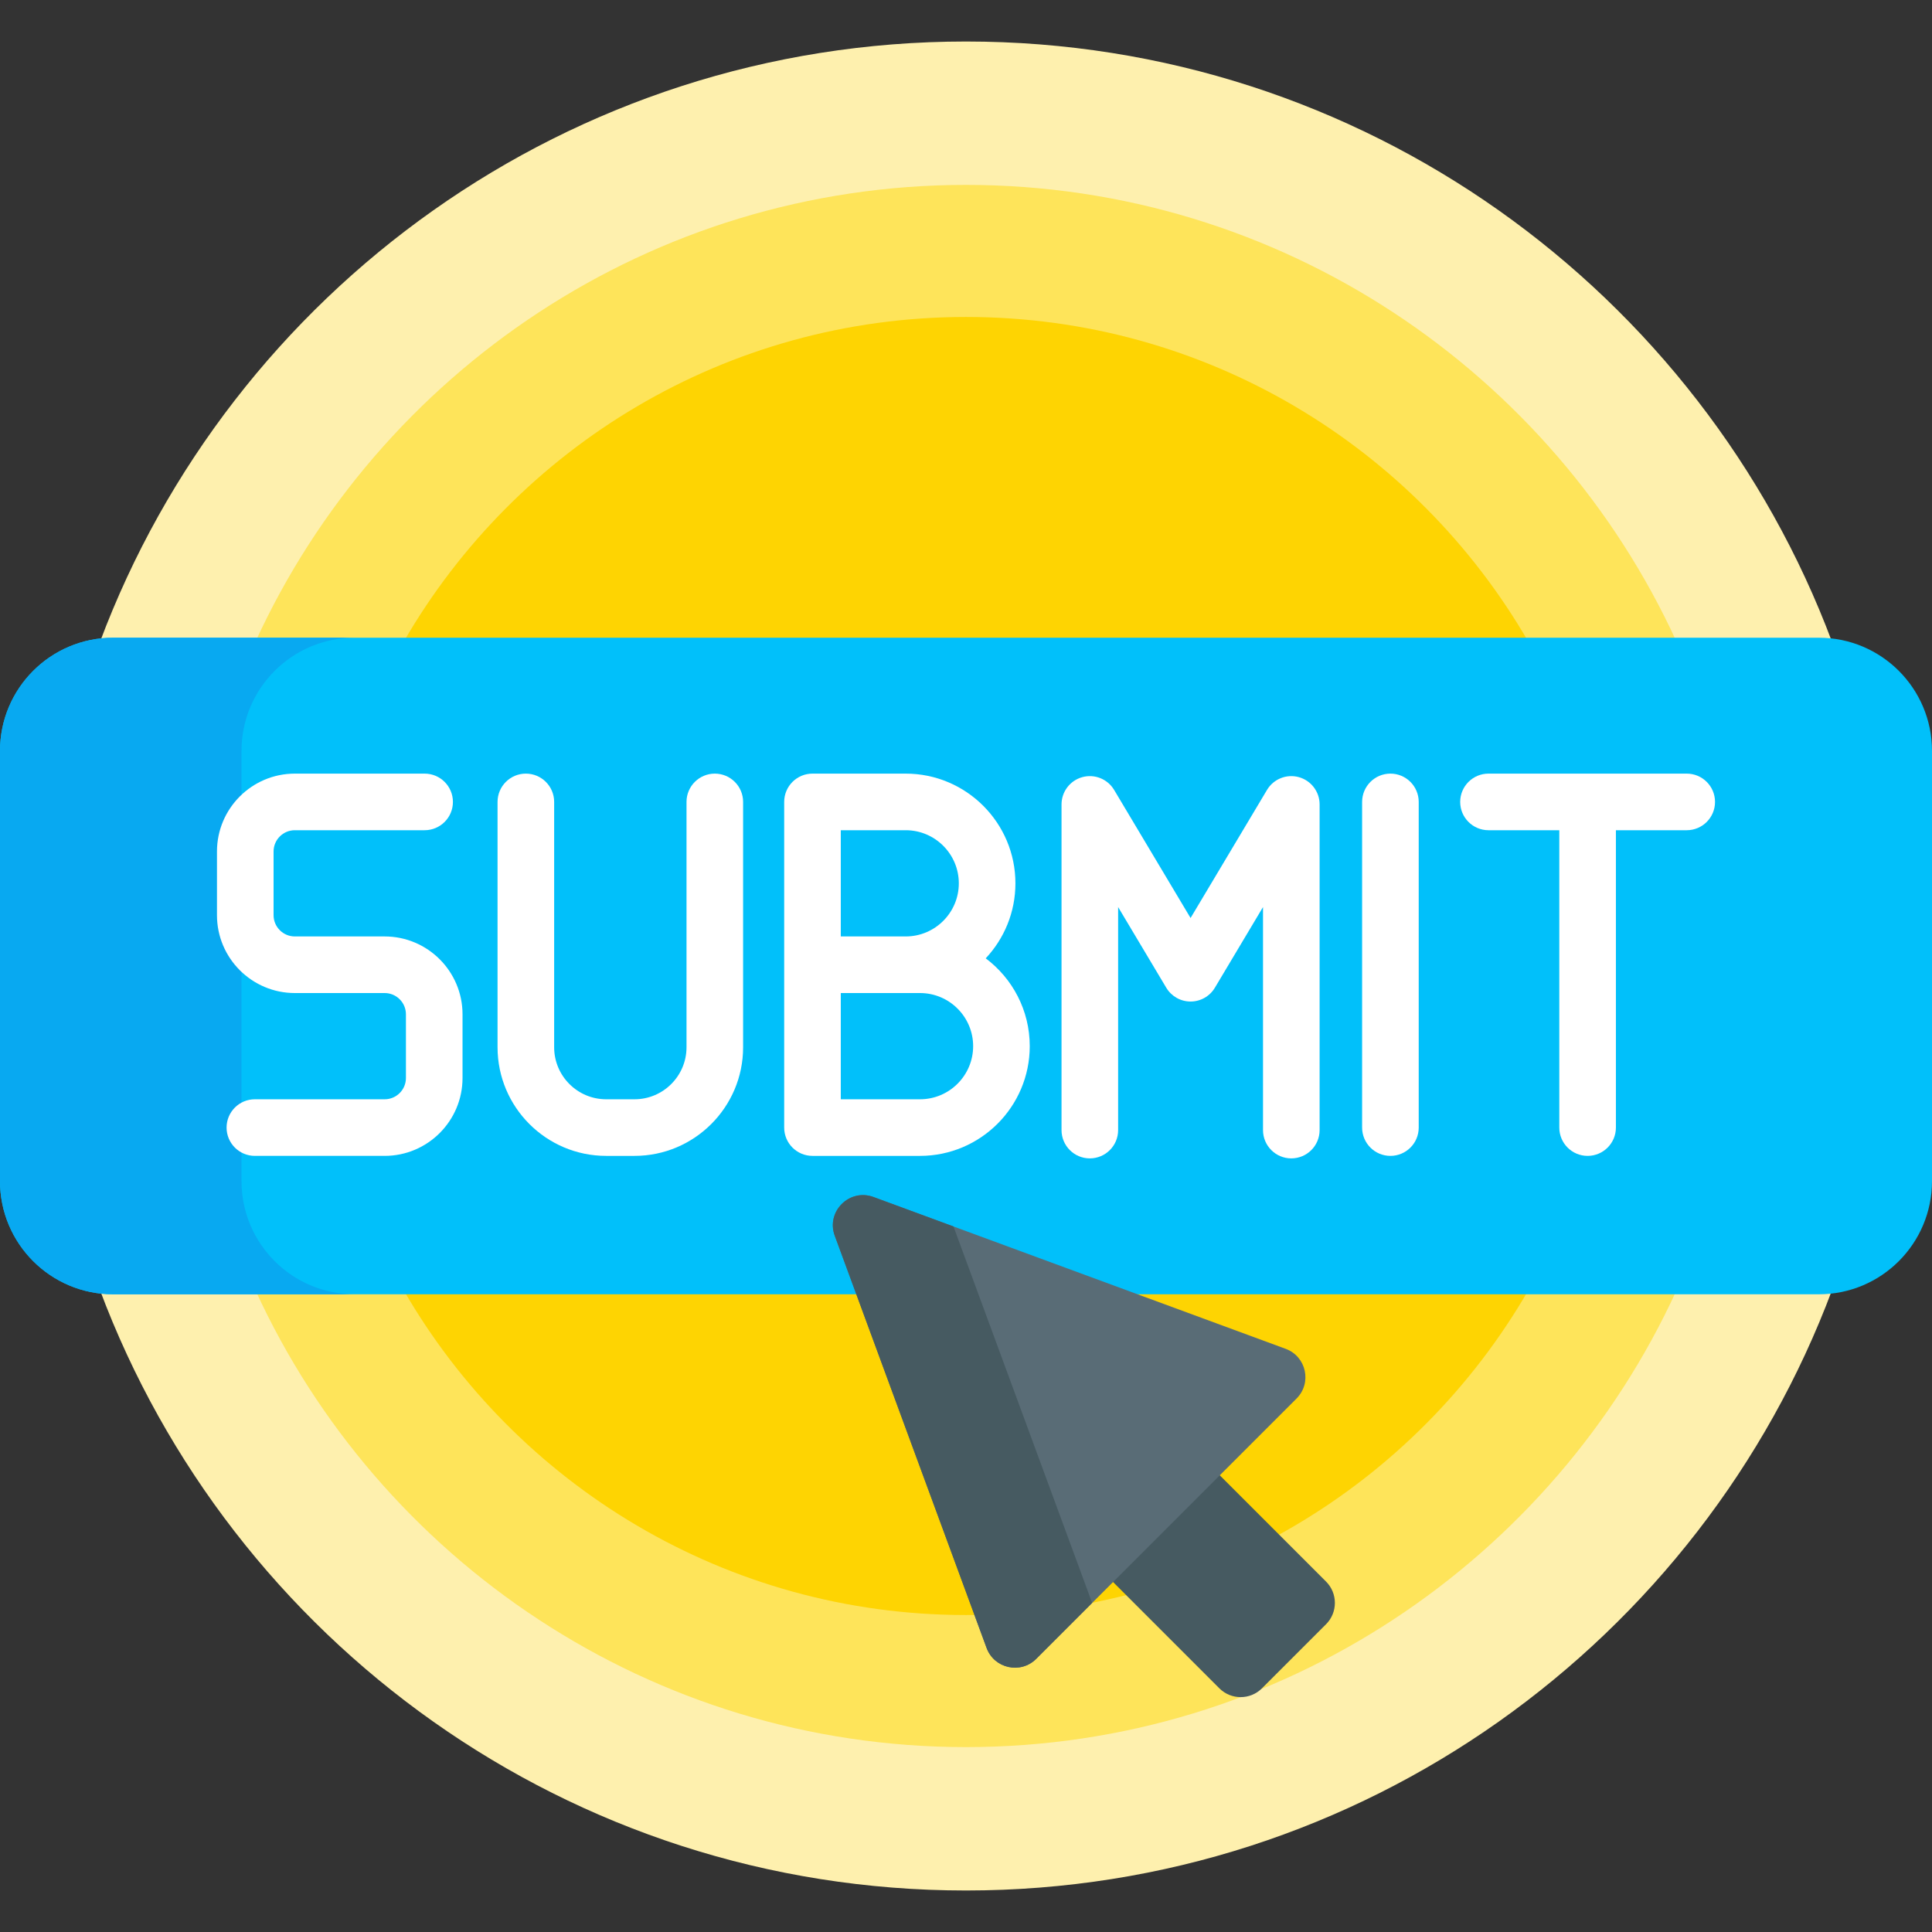
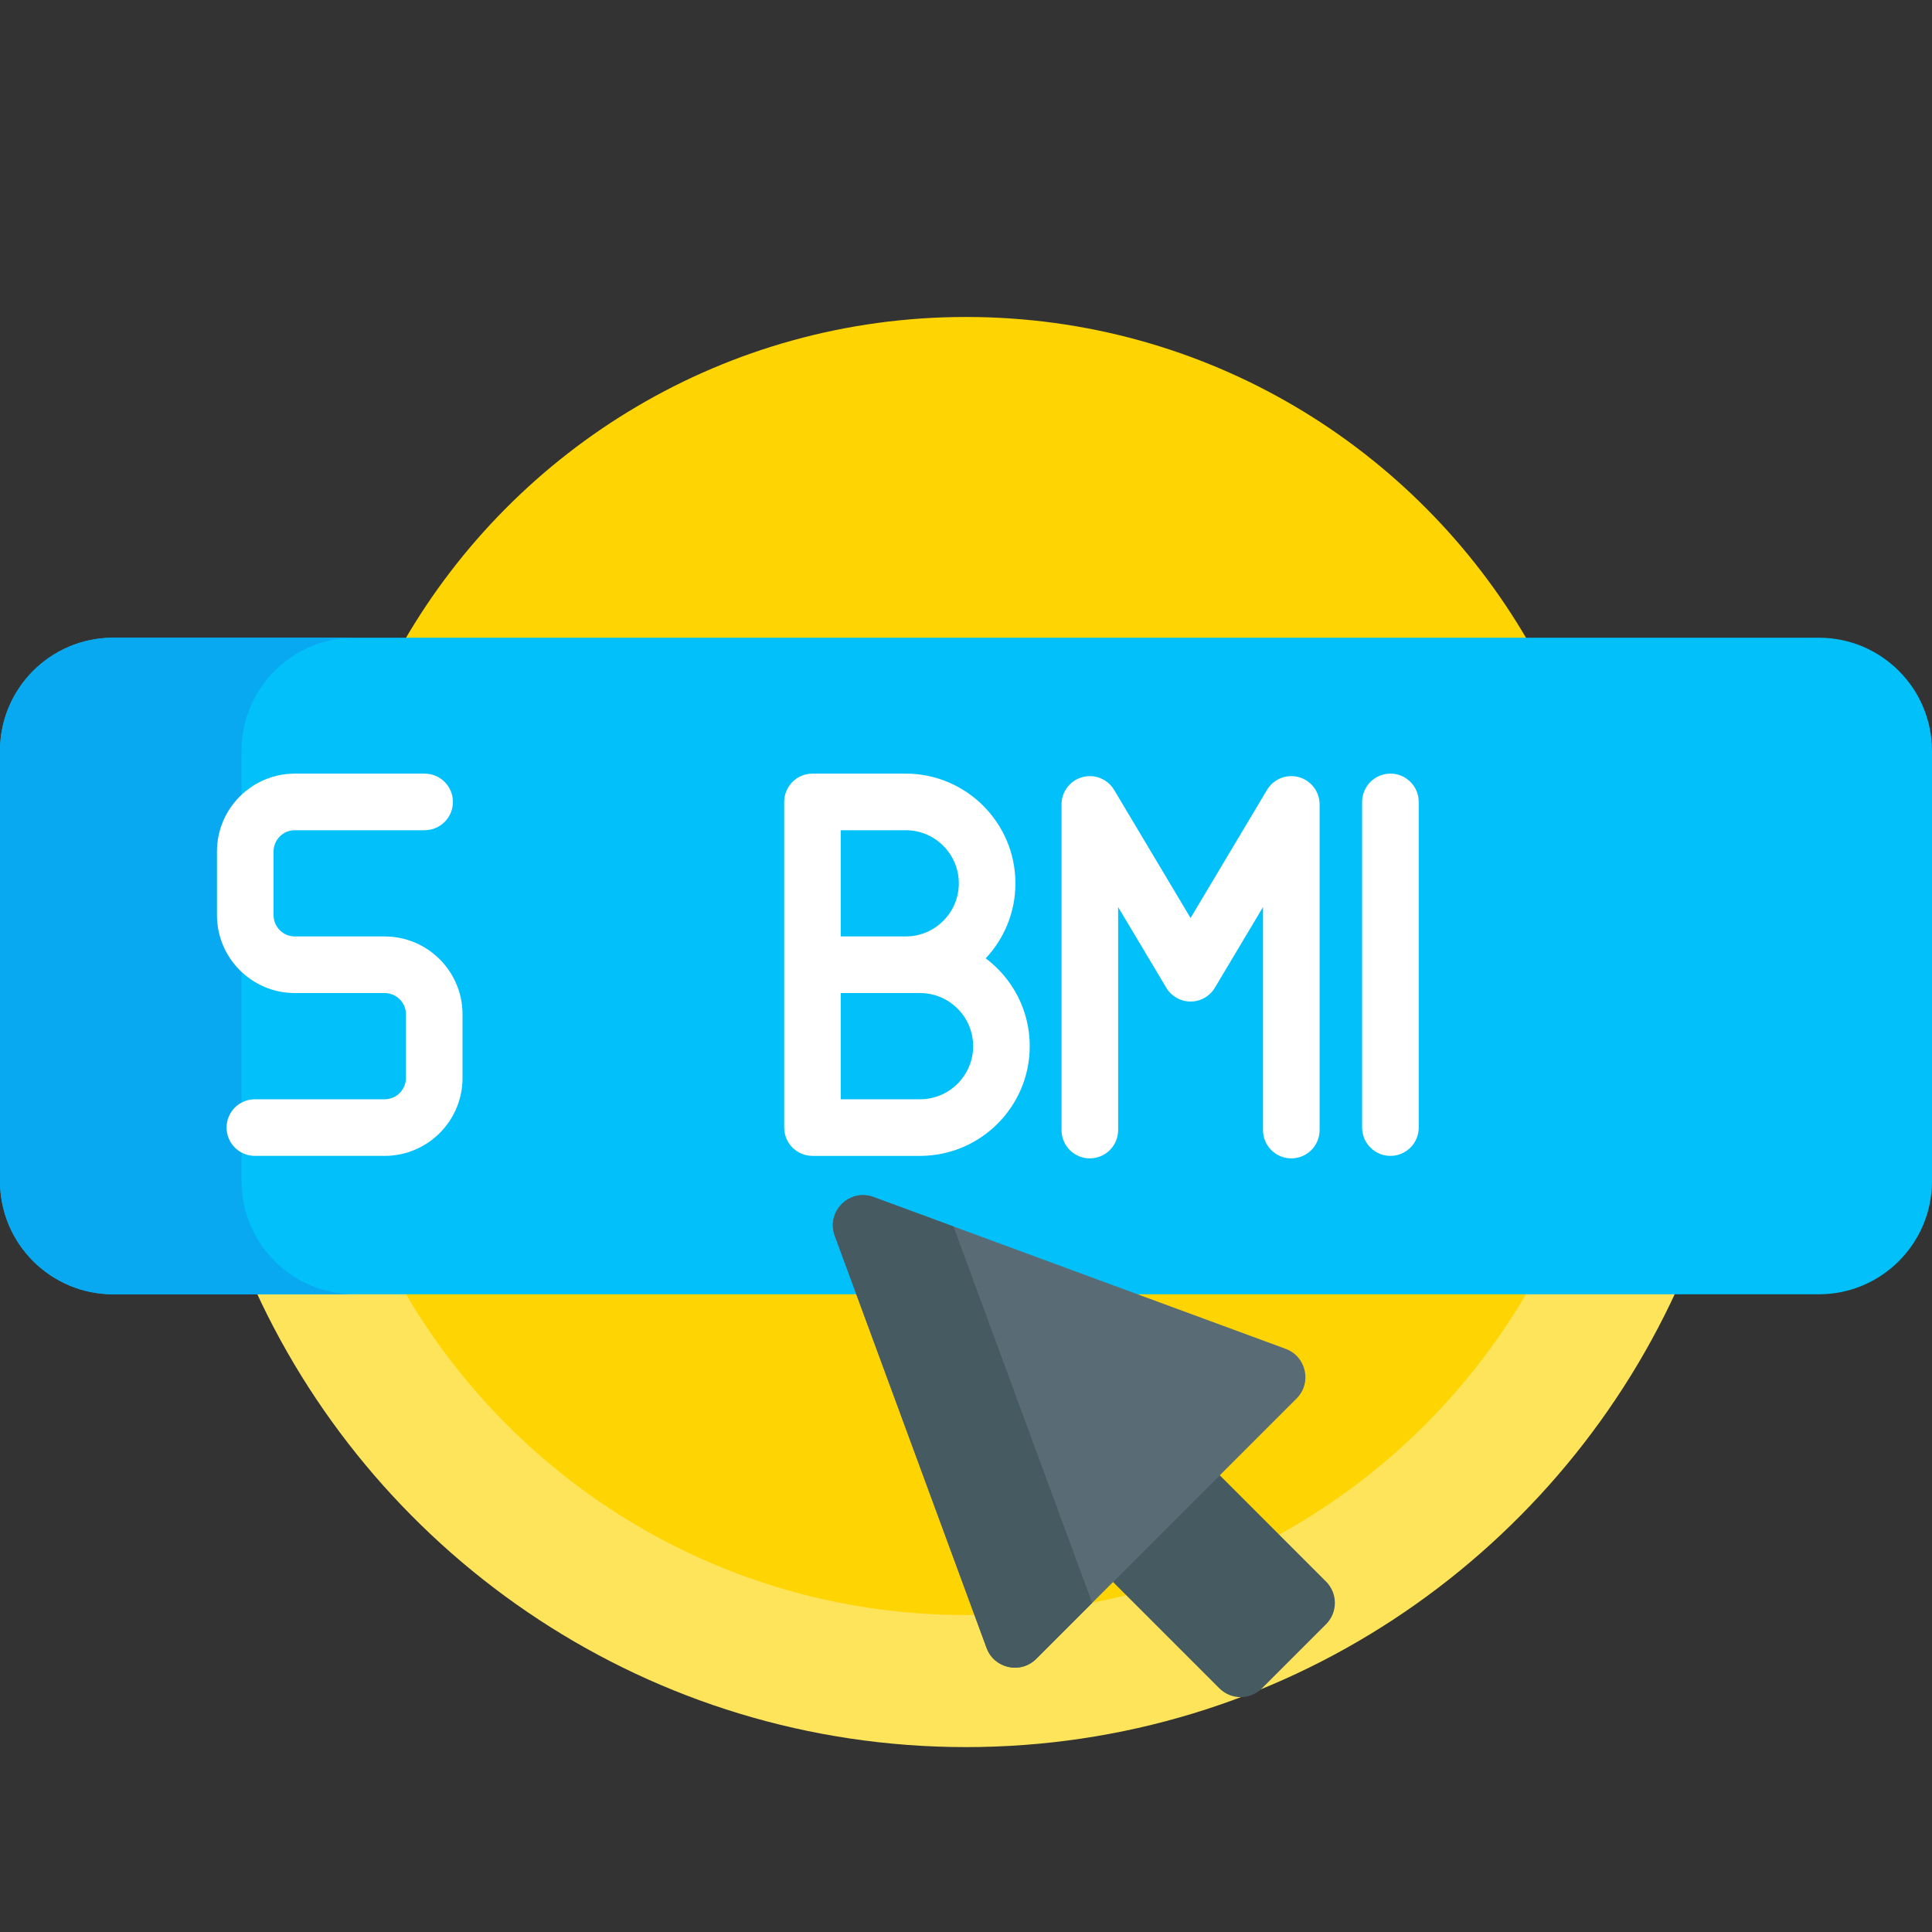
<svg xmlns="http://www.w3.org/2000/svg" id="Capa_1" enable-background="new 0 0 512 512" height="512" viewBox="0 0 512 512" width="512">
  <rect x="0" y="0" width="512" height="512" fill="#333333" stroke="none" />
  <g>
    <g fill="#fef0ae">
-       <path d="m30 170h452c1.202 0 2.385.082 3.55.225-34.768-93.002-124.419-159.225-229.55-159.225s-194.782 66.223-229.55 159.225c1.165-.143 2.348-.225 3.55-.225z" />
-       <path d="m482 342h-452c-1.202 0-2.385-.082-3.55-.225 34.768 93.002 124.419 159.225 229.55 159.225s194.782-66.223 229.55-159.225c-1.165.143-2.348.225-3.55.225z" />
-     </g>
+       </g>
    <g fill="#fee45a">
-       <path d="m444.27 170c-32.714-71.331-104.797-121-188.27-121s-155.556 49.669-188.27 121z" />
      <path d="m67.73 342c32.714 71.331 104.797 121 188.27 121s155.556-49.669 188.27-121z" />
    </g>
    <g fill="#fed402">
      <path d="m404.984 170c-29.74-51.409-85.321-86-148.984-86s-119.244 34.591-148.984 86z" />
      <path d="m107.016 342c29.74 51.409 85.321 86 148.984 86s119.244-34.591 148.984-86z" />
    </g>
    <g>
      <path d="m482 343h-452c-16.569 0-30-13.431-30-30v-114c0-16.569 13.431-30 30-30h452c16.569 0 30 13.431 30 30v114c0 16.569-13.431 30-30 30z" fill="#01c0fa" />
    </g>
    <path d="m64 313v-114c0-16.569 13.431-30 30-30h-64c-16.569 0-30 13.431-30 30v114c0 16.569 13.431 30 30 30h64c-16.569 0-30-13.431-30-30z" fill="#08a9f1" />
    <g fill="#fff">
-       <path d="m447 205.017h-52.535c-4.142 0-7.5 3.357-7.5 7.5s3.358 7.5 7.5 7.5h18.767v78.803c0 4.143 3.358 7.5 7.5 7.5s7.5-3.357 7.5-7.5v-78.803h18.768c4.142 0 7.5-3.357 7.5-7.5s-3.358-7.5-7.5-7.5z" />
      <path d="m368.475 205.017c-4.142 0-7.5 3.357-7.5 7.5v86.303c0 4.143 3.358 7.5 7.5 7.5s7.5-3.357 7.5-7.5v-86.303c0-4.143-3.358-7.5-7.5-7.5z" />
-       <path d="m189.433 205.017c-4.142 0-7.5 3.357-7.5 7.5v65.021c0 7.6-6.183 13.782-13.782 13.782h-7.511c-7.6 0-13.782-6.183-13.782-13.782v-65.021c0-4.143-3.358-7.5-7.5-7.5s-7.5 3.357-7.5 7.5v65.021c0 15.87 12.912 28.782 28.782 28.782h7.511c15.871 0 28.782-12.912 28.782-28.782v-65.021c0-4.143-3.358-7.5-7.5-7.5z" />
      <path d="m101.942 248.168h-23.808c-3.106 0-5.634-2.527-5.634-5.634v-16.884c0-3.106 2.527-5.634 5.634-5.634h34.396c4.142 0 7.5-3.357 7.5-7.5s-3.358-7.5-7.5-7.5h-34.396c-11.377 0-20.634 9.256-20.634 20.634v16.884c0 11.378 9.256 20.634 20.634 20.634h23.809c3.106 0 5.634 2.527 5.634 5.634v16.884c0 3.106-2.527 5.634-5.634 5.634h-34.397c-4.142 0-7.5 3.357-7.5 7.5s3.358 7.5 7.5 7.5h34.396c11.377 0 20.634-9.256 20.634-20.634v-16.884c0-11.378-9.256-20.634-20.634-20.634z" />
      <path d="m261.225 253.968c4.88-5.202 7.873-12.195 7.873-19.875 0-16.032-13.043-29.076-29.076-29.076h-24.704c-4.142 0-7.5 3.357-7.5 7.5v86.303c0 4.143 3.358 7.5 7.5 7.5h28.5c16.032 0 29.076-13.043 29.076-29.075 0-9.511-4.589-17.969-11.669-23.277zm-38.407-33.951h17.204c7.761 0 14.076 6.314 14.076 14.076 0 7.761-6.314 14.075-14.076 14.075h-17.204zm21 71.302h-21v-28.151h21c7.761 0 14.076 6.314 14.076 14.076 0 7.761-6.314 14.075-14.076 14.075z" />
      <path d="m344.203 205.95c-3.252-.898-6.705.489-8.434 3.387l-20.257 33.944-20.258-33.944c-1.729-2.897-5.18-4.284-8.434-3.387-3.253.897-5.506 3.856-5.506 7.23v86.303c0 4.143 3.358 7.5 7.5 7.5s7.5-3.357 7.5-7.5v-59.101l12.758 21.377c1.354 2.268 3.8 3.656 6.44 3.656s5.087-1.389 6.44-3.656l12.757-21.377v59.101c0 4.143 3.358 7.5 7.5 7.5s7.5-3.357 7.5-7.5v-86.303c0-3.373-2.253-6.332-5.506-7.23z" />
    </g>
    <path d="m351.414 419.13-28.867-28.867-28.284 28.284 28.867 28.867c3.124 3.124 8.19 3.124 11.314 0l16.971-16.971c3.123-3.124 3.123-8.189-.001-11.313z" fill="#465a61" />
    <g>
      <g>
        <path d="m221.222 327.494 40.232 109.221c2.018 5.479 9.035 7.02 13.164 2.892l68.988-68.988c4.128-4.128 2.587-11.146-2.892-13.164l-109.221-40.232c-6.403-2.36-12.63 3.867-10.271 10.271z" fill="#596c76" />
      </g>
    </g>
    <g>
      <path d="m252.681 325.026-21.188-7.805c-6.404-2.359-12.631 3.868-10.272 10.272l40.232 109.221c2.018 5.479 9.035 7.02 13.164 2.892l14.813-14.813z" fill="#465a61" />
    </g>
  </g>
</svg>